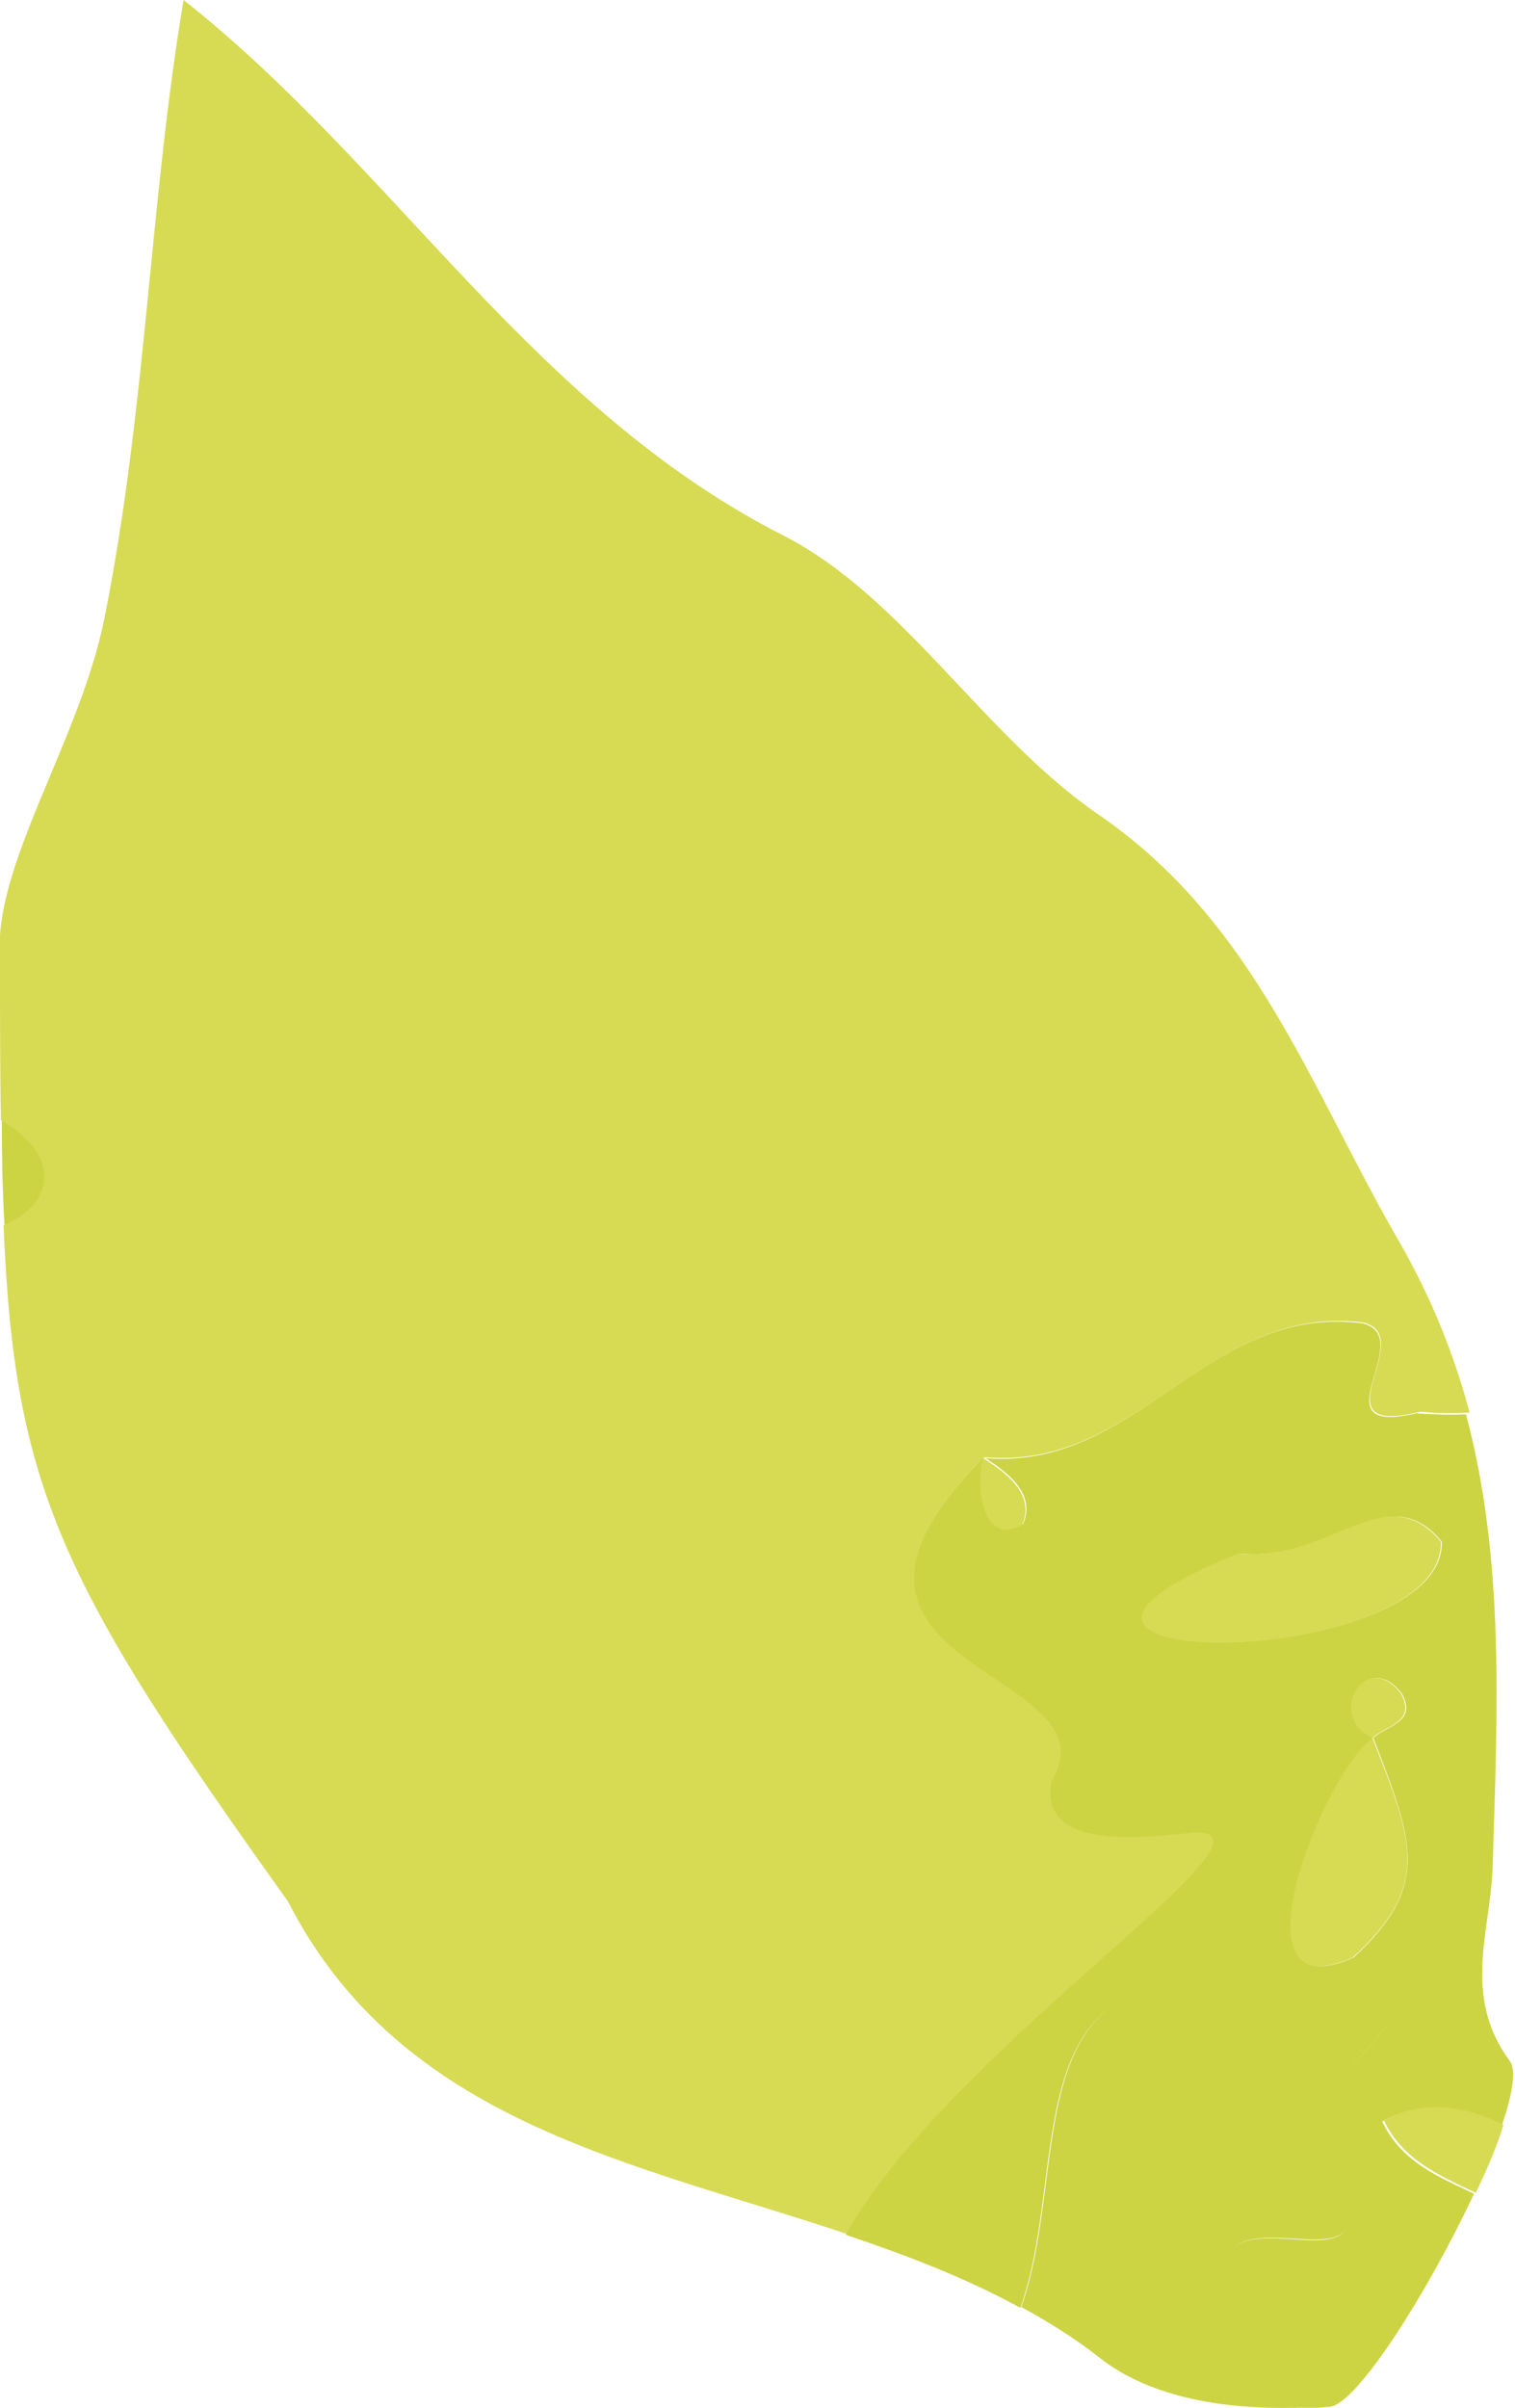
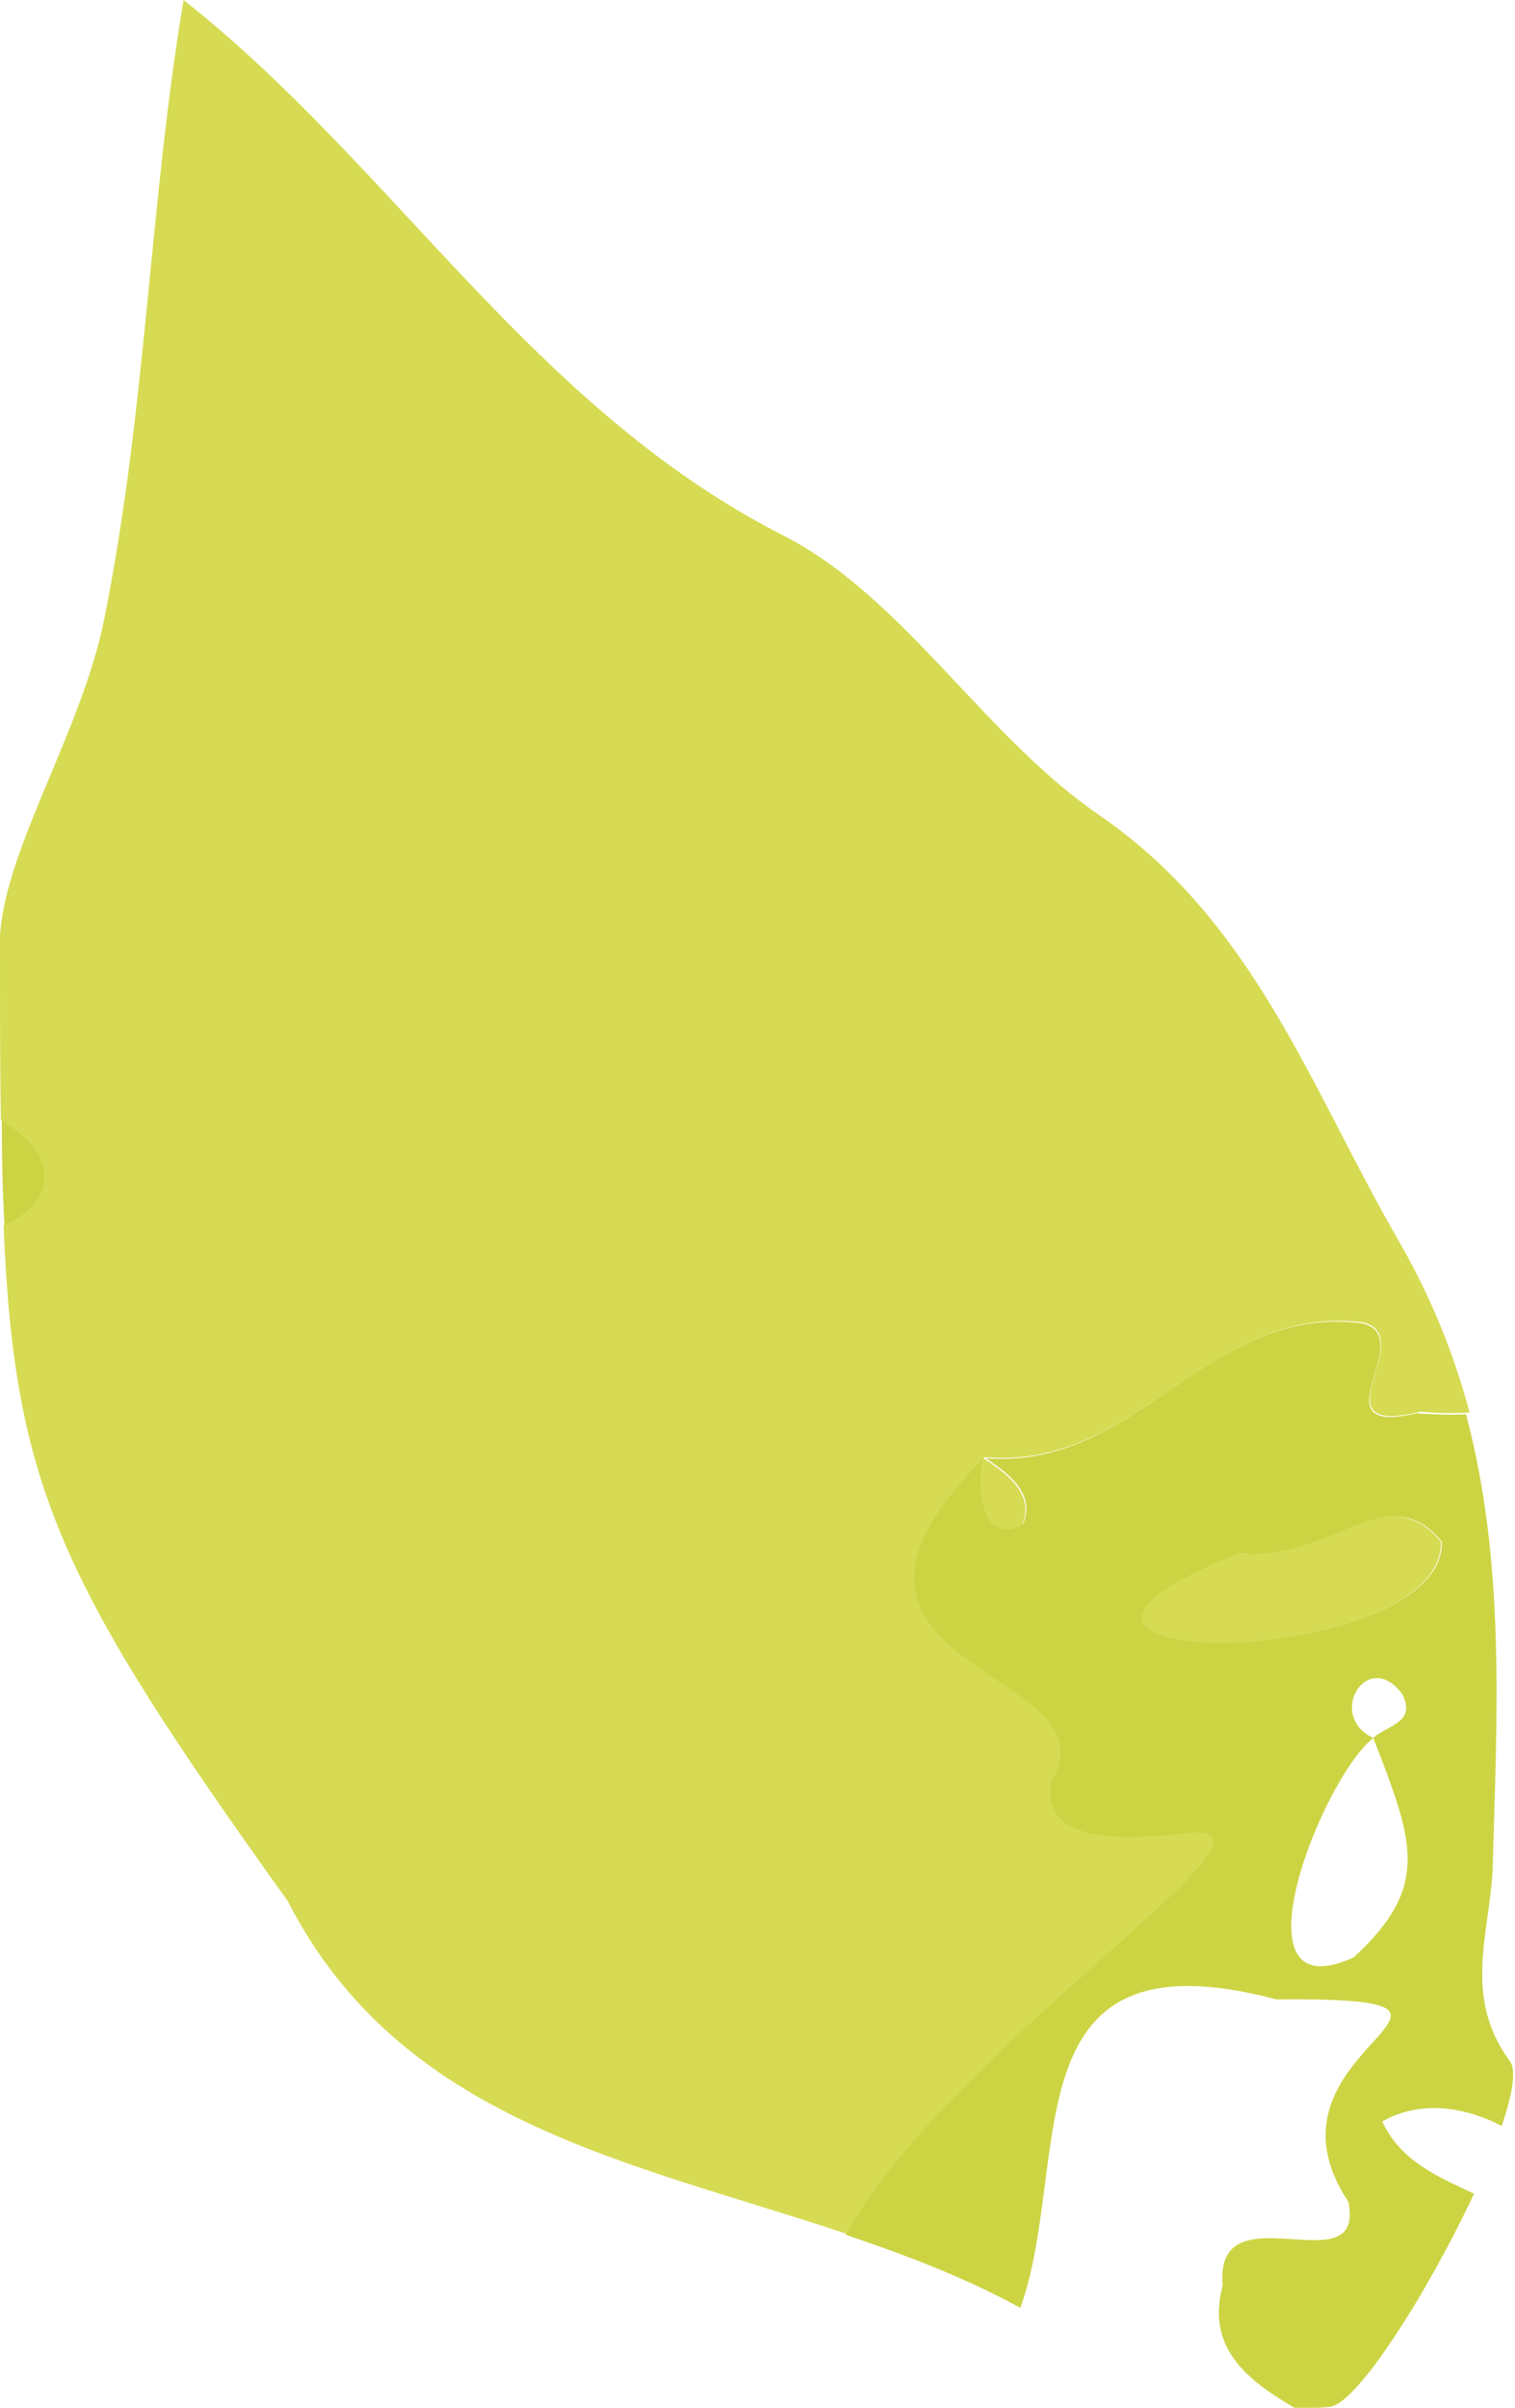
<svg xmlns="http://www.w3.org/2000/svg" id="_レイヤー_2" viewBox="0 0 17 27">
  <defs>
    <style>.cls-1{fill:#ccd443;}.cls-1,.cls-2{stroke-width:0px;}.cls-2{fill:#d6db53;}</style>
  </defs>
  <g id="_レイヤー_2-2">
    <path class="cls-1" d="m.02,12.56c0,.43.01.82.03,1.18.55-.23.68-.76-.03-1.18Z" />
    <path class="cls-2" d="m9.5,25.05c1.15-2.07,5.1-4.56,3.9-4.51-.51.06-1.75.22-1.59-.58.77-1.27-3.15-1.23-.77-3.62,1.74.16,2.51-1.73,4.26-1.51.63.16-.57,1.3.64,1,.19.02.37.02.55.01-.17-.64-.42-1.27-.78-1.9-1-1.72-1.62-3.6-3.39-4.81-1.28-.88-2.18-2.43-3.52-3.12C5.98,4.58,4.43,1.87,2.06,0c-.38,2.25-.42,4.61-.89,6.94C.9,8.29-.07,9.7,0,10.71c0,.69,0,1.3.01,1.85.71.42.58.95.03,1.18.12,2.94.64,4.02,3.19,7.58,1.27,2.48,3.85,2.92,6.27,3.73Z" />
    <path class="cls-1" d="m15.93,15.84c-1.21.3,0-.84-.64-1-1.75-.23-2.52,1.67-4.26,1.51-2.37,2.39,1.54,2.35.77,3.62-.16.8,1.07.63,1.59.58,1.2-.06-2.75,2.43-3.9,4.51.68.23,1.34.48,1.96.82.59-1.66-.16-4.26,2.87-3.46,3-.02-.35.52.81,2.27.2.97-1.51-.17-1.41.94-.2.73.33,1.09.82,1.38.13,0,.26-.01.38-.02.31-.03,1.11-1.3,1.62-2.39-.4-.19-.82-.36-1.03-.81.42-.24.92-.17,1.34.05.12-.35.17-.63.09-.73-.54-.73-.21-1.47-.19-2.19.05-1.72.14-3.41-.3-5.06-.18.01-.36,0-.55-.01Zm-.2,3.15c.18.33-.18.36-.32.5,0,0,0,0,0,0,.45,1.16.65,1.66-.22,2.46-1.41.64-.35-2.02.22-2.46-.53-.25-.07-1.01.32-.5Zm.45-1.7c.02,1.47-5.68,1.49-2.27.13,1.02.11,1.66-.88,2.27-.13Zm-4.7-.2c-.45.25-.52-.44-.44-.75.25.16.59.4.44.75Z" />
-     <path class="cls-1" d="m13.73,25.62c-.1-1.1,1.61.03,1.41-.94-1.16-1.75,2.19-2.29-.81-2.27-3.03-.8-2.28,1.8-2.87,3.46.31.17.6.35.88.57.57.45,1.41.58,2.21.56-.5-.29-1.02-.65-.82-1.38Z" />
    <path class="cls-2" d="m13.9,17.42c-3.41,1.36,2.29,1.35,2.27-.13-.62-.75-1.26.24-2.27.13Z" />
-     <path class="cls-2" d="m15.18,21.95c.88-.8.68-1.3.22-2.46,0,0,0,0,0,0-.57.43-1.63,3.1-.22,2.46Z" />
-     <path class="cls-2" d="m15.53,23.78c.21.44.63.62,1.03.81.13-.27.24-.53.31-.76-.42-.22-.92-.29-1.34-.05Z" />
-     <path class="cls-2" d="m15.4,19.49s0,0,0,0c0,0,0,0,0,0,.14-.14.5-.17.32-.5-.39-.51-.85.25-.32.5Z" />
    <path class="cls-2" d="m11.03,16.35c-.08.3-.02,1,.44.75.15-.35-.19-.59-.44-.75Z" />
  </g>
</svg>